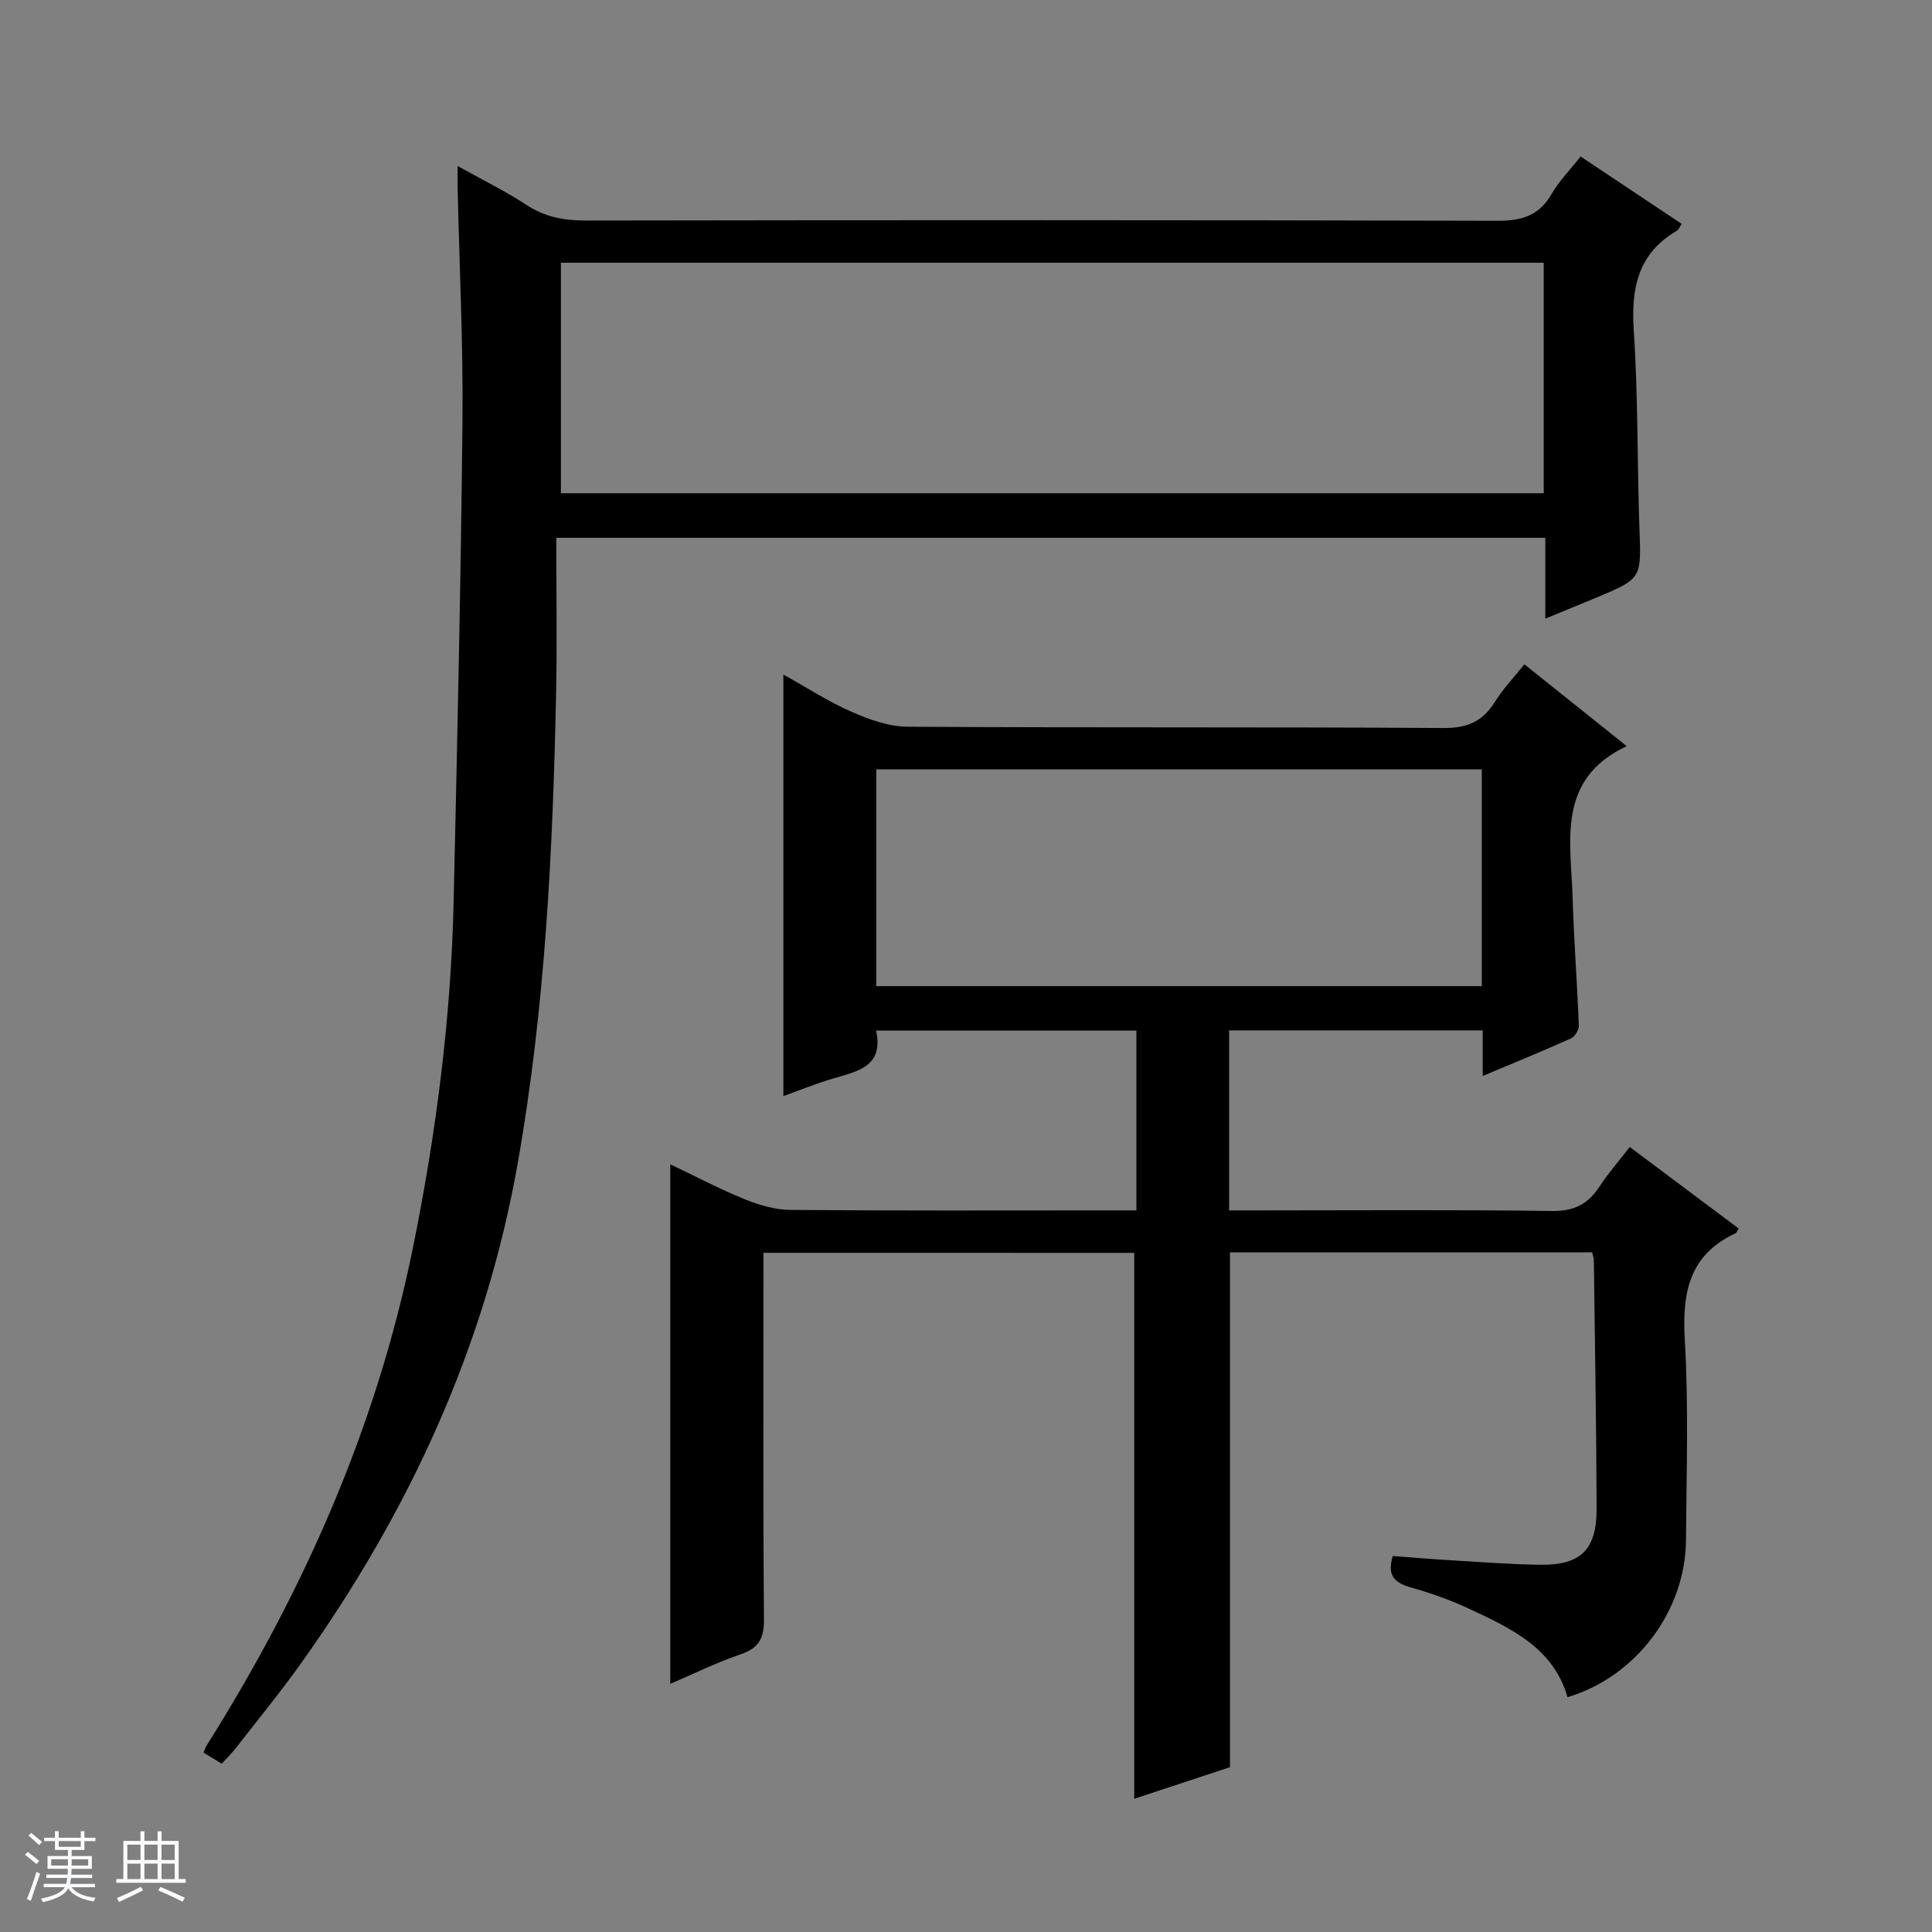
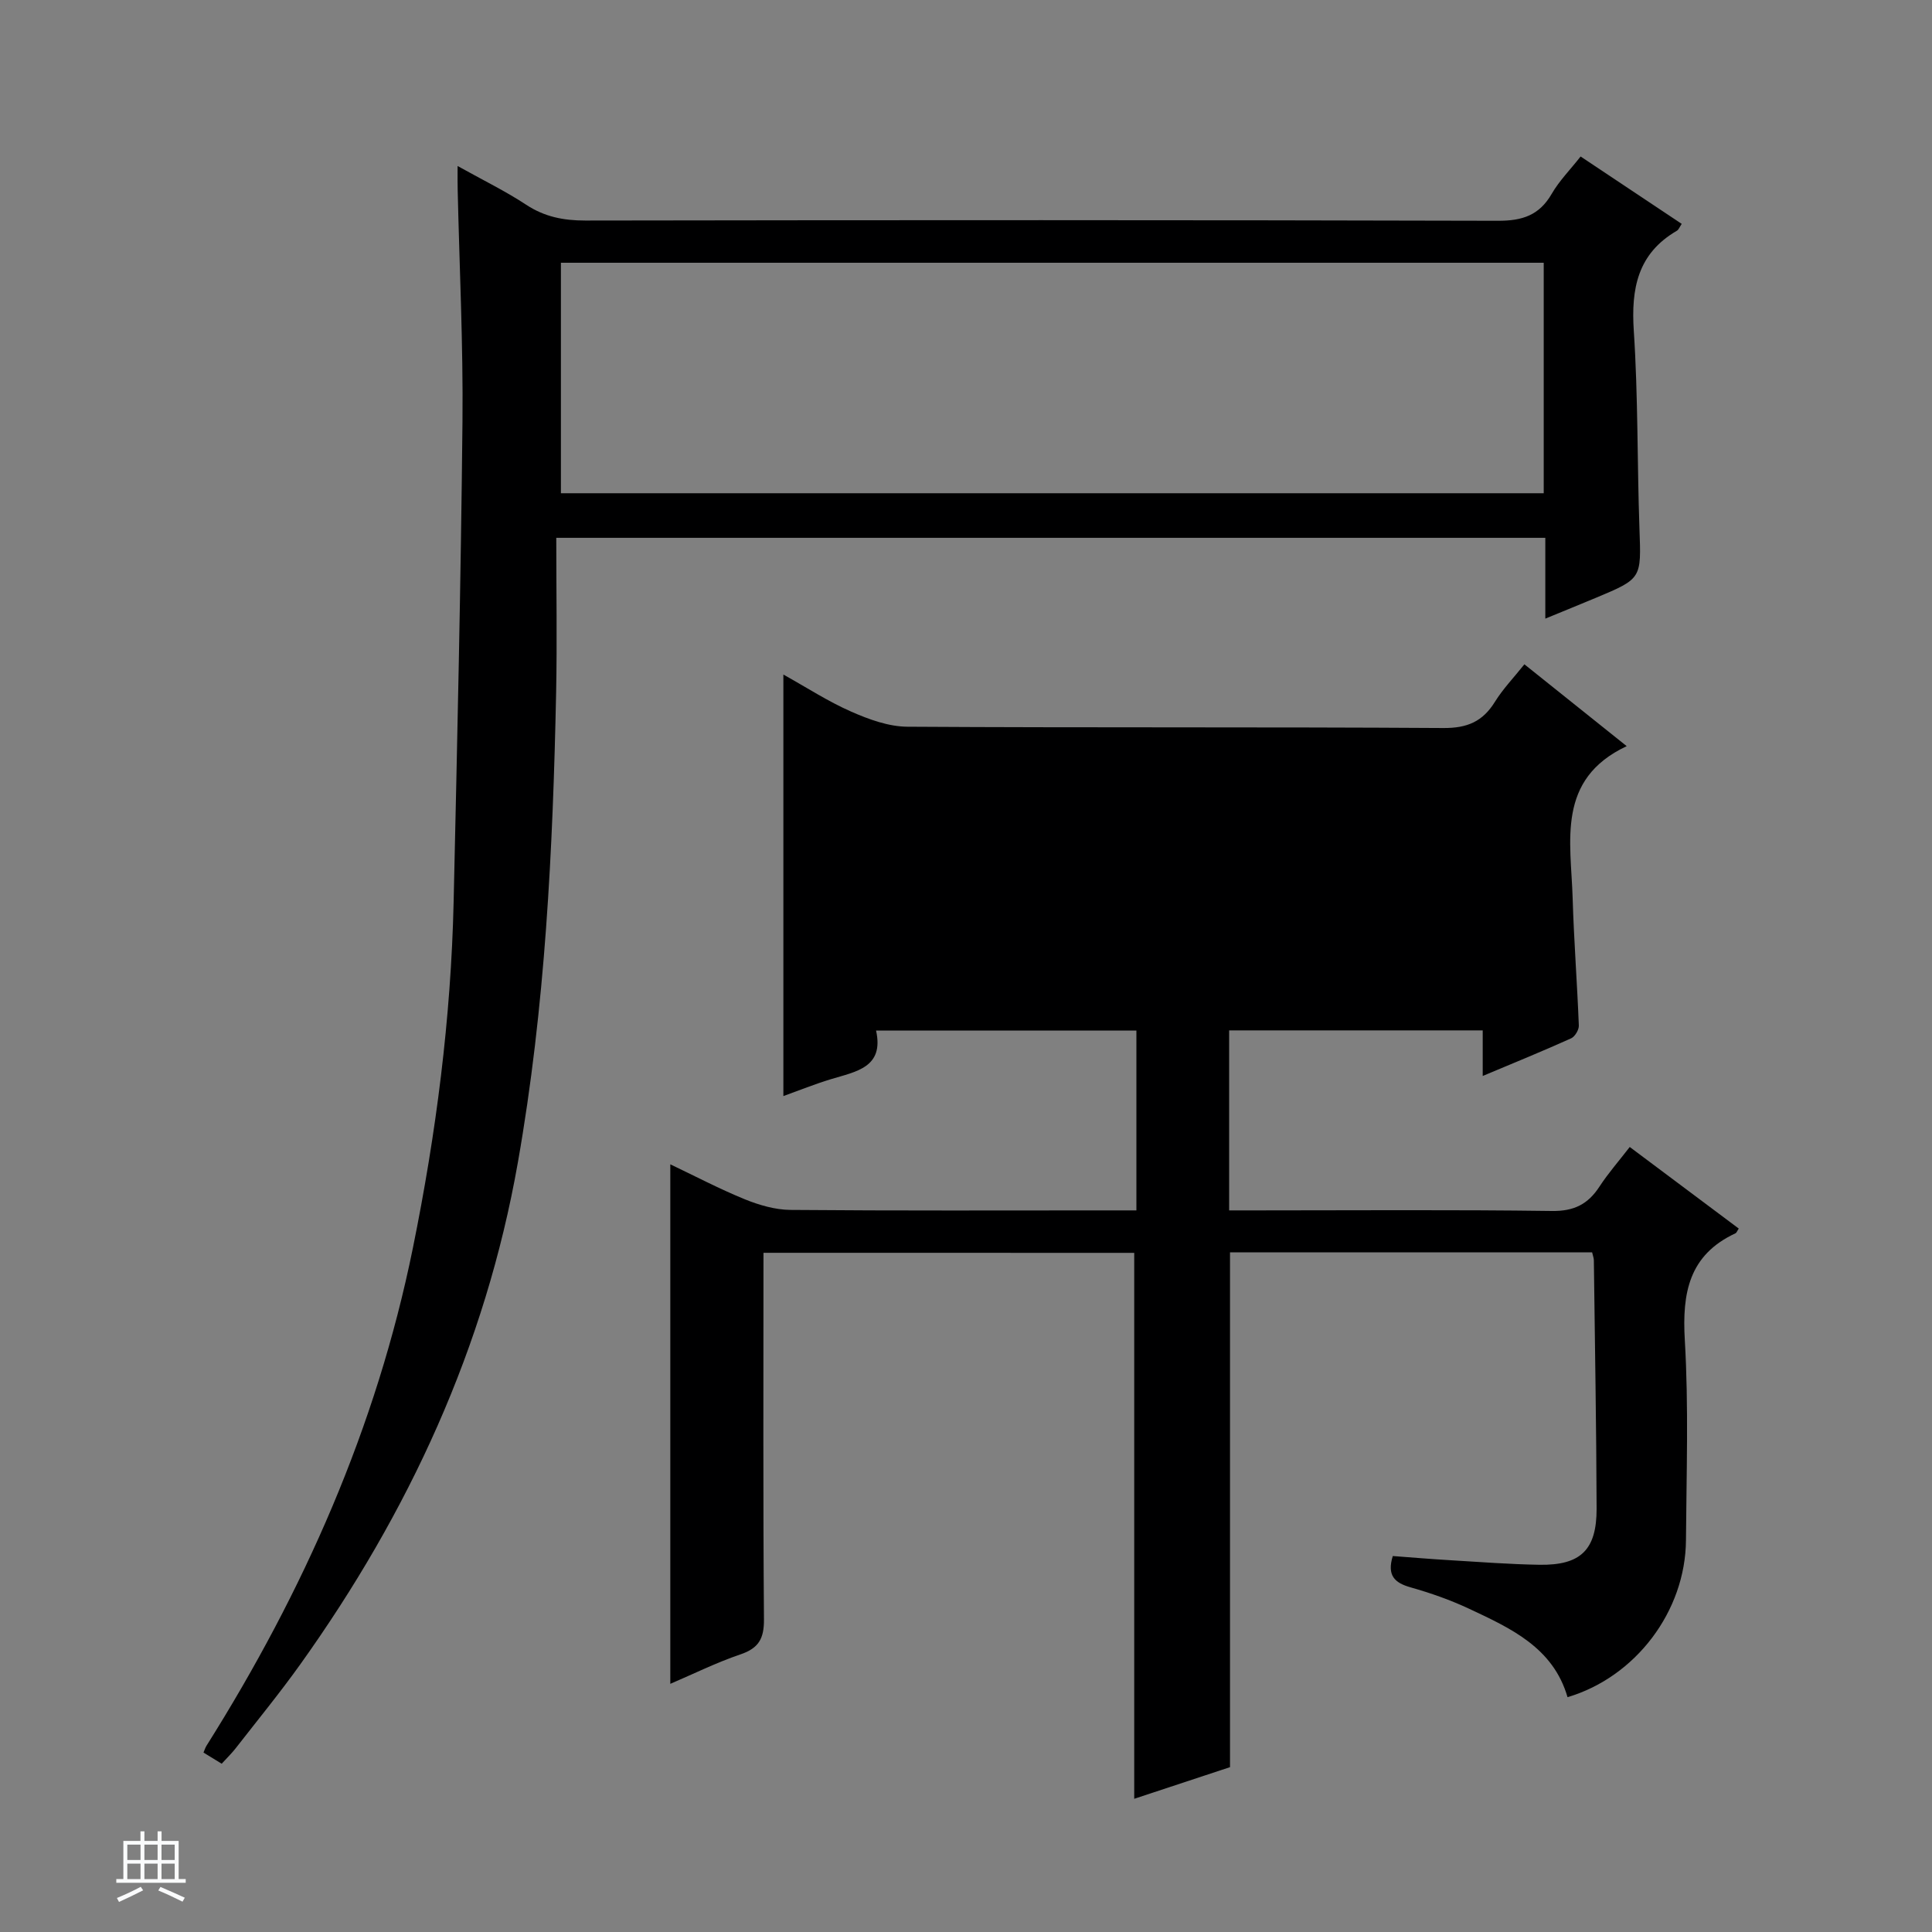
<svg xmlns="http://www.w3.org/2000/svg" enable-background="new 0 0 400 400" viewBox="0 0 400 400">
  <rect x="0" y="0" width="400" height="400" fill="#808080" stroke="none" />
-   <path d="m5.17 384 .56-.58c.85.61 1.65 1.24 2.4 1.87l-.59.64c-.84-.73-1.63-1.38-2.37-1.93m1.22 9.53-.82-.34c.71-1.76 1.37-3.64 1.98-5.63.24.13.5.25.76.36-.6 1.67-1.24 3.54-1.92 5.61m-.5-13.5.57-.54c.56.44 1.31 1.06 2.26 1.87l-.64.64c-.68-.66-1.41-1.32-2.19-1.97m3.25.46h2.24v-1.36h.77v1.36h4.57v-1.36h.76v1.36h2.28v.69h-2.28v1.84h-2.64v1.26h4.18v2.64h-4.21c0 .45-.02.86-.05 1.21h4.32v.69h-4.38c-.04.34-.1.75-.19 1.22h5.15v.69h-4.82c.87 1.19 2.51 1.92 4.93 2.19-.17.31-.3.57-.37.76-2.77-.49-4.52-1.41-5.26-2.76-.56 1.26-2.3 2.23-5.24 2.9-.12-.24-.26-.48-.43-.72 2.73-.55 4.38-1.34 4.96-2.38h-4.38v-.69h4.65c.1-.38.17-.79.21-1.22h-4.32v-.69h4.4c.03-.34.05-.75.05-1.21h-4.2v-2.64h4.23v-1.26h-2.69v-1.84h-2.24zm1.46 4.46v1.29h3.45c.01-.4.02-.57.01-.53v-.32-.45h-3.46zm1.55-2.59h4.57v-1.19h-4.57zm6.11 2.59h-3.42v.77c-.01.19-.01.37-.02.53h3.44z" fill="#fafbfc" />
  <path d="m32.63 379.16h.82v1.98h3.54v7.89h1.46v.78h-14.37v-.78h1.46v-7.89h3.54v-1.98h.82v1.98h2.73zm-3.49 11.48.5.73c-1.61.82-3.28 1.63-5 2.41-.13-.27-.28-.55-.44-.82 1.75-.72 3.4-1.49 4.94-2.32m-2.78-5.55h2.73v-3.18h-2.73zm0 3.95h2.73v-3.2h-2.73zm3.54-3.95h2.73v-3.18h-2.73zm0 3.95h2.73v-3.2h-2.73zm7.89 4.68c-1.84-.92-3.51-1.7-5.02-2.32l.45-.73c1.89.8 3.57 1.55 5.04 2.23zm-1.62-11.81h-2.73v3.18h2.73zm-2.73 7.13h2.73v-3.2h-2.73v3.19z" fill="#fafbfc" />
  <g fill="#000001">
-     <path d="m158.07 259.38c0 25.58-.1 50.73.1 75.88.03 3.98-1.07 5.97-4.86 7.26-4.99 1.69-9.75 4.06-14.53 6.1 0-36.01 0-71.64 0-107.56 4.94 2.35 10.07 5.05 15.4 7.23 2.98 1.21 6.3 2.18 9.47 2.21 21.99.19 43.99.1 65.98.1h5.65c0-12.71 0-24.79 0-37.23-17.83 0-35.56 0-53.9 0 1.7 7.65-4.14 8.48-9.37 10.07-3.32 1.01-6.54 2.31-9.82 3.49 0-28.96 0-57.76 0-87.27 4.82 2.68 9.25 5.57 14.03 7.67 3.66 1.61 7.75 3.11 11.67 3.13 36.99.23 73.98.03 110.97.27 4.94.03 8.12-1.35 10.65-5.43 1.65-2.66 3.86-4.96 6.1-7.76 7.14 5.71 14.09 11.27 21.18 16.94-14.63 6.89-11.54 19.72-11.19 31.48.26 8.8.94 17.58 1.28 26.38.03.88-.81 2.28-1.6 2.64-5.86 2.64-11.82 5.07-18.3 7.79 0-3.55 0-6.34 0-9.44-17.59 0-34.85 0-52.5 0v37.27h5.83c20.33 0 40.66-.16 60.98.12 4.59.07 7.49-1.4 9.87-5.06 1.8-2.76 4-5.26 6.26-8.19 7.73 5.79 15.15 11.34 22.57 16.89-.31.46-.44.87-.7.99-9.6 4.48-11.04 12.32-10.47 22.07.81 13.78.34 27.65.24 41.48-.11 14.7-10.43 28.31-24.52 32.48-2.97-10.27-11.74-14.25-20.32-18.28-3.9-1.83-8.01-3.28-12.16-4.45-3.32-.94-4.94-2.45-3.7-6.49 3.85.29 7.9.63 11.95.87 6.14.37 12.28.84 18.43.94 8.51.13 11.84-3.07 11.82-11.62-.05-17.14-.36-34.28-.57-51.43-.01-.47-.2-.93-.36-1.64-24.97 0-49.89 0-74.97 0v106.59c-6.43 2.12-13.25 4.38-19.83 6.55 0-37.86 0-75.25 0-113.03-25.14-.01-50.67-.01-76.76-.01zm148.72-100.09c-41.99 0-83.55 0-125.37 0v44.88h125.37c0-15.06 0-29.71 0-44.88z" />
+     <path d="m158.07 259.38c0 25.58-.1 50.73.1 75.88.03 3.98-1.07 5.97-4.86 7.26-4.99 1.69-9.75 4.06-14.53 6.1 0-36.01 0-71.64 0-107.56 4.94 2.35 10.07 5.05 15.4 7.23 2.98 1.21 6.3 2.18 9.47 2.21 21.99.19 43.99.1 65.98.1h5.65c0-12.71 0-24.79 0-37.23-17.83 0-35.56 0-53.9 0 1.7 7.65-4.14 8.48-9.37 10.07-3.32 1.01-6.54 2.31-9.82 3.49 0-28.96 0-57.76 0-87.27 4.82 2.68 9.25 5.57 14.03 7.67 3.66 1.61 7.75 3.11 11.67 3.13 36.99.23 73.98.03 110.97.27 4.94.03 8.12-1.35 10.65-5.43 1.65-2.66 3.86-4.96 6.1-7.76 7.14 5.71 14.09 11.27 21.18 16.94-14.63 6.89-11.54 19.72-11.19 31.48.26 8.8.94 17.58 1.28 26.38.03.88-.81 2.28-1.6 2.64-5.86 2.64-11.82 5.07-18.3 7.79 0-3.55 0-6.34 0-9.44-17.59 0-34.85 0-52.5 0v37.27h5.83c20.33 0 40.66-.16 60.98.12 4.59.07 7.49-1.4 9.87-5.06 1.8-2.76 4-5.26 6.26-8.19 7.73 5.79 15.15 11.34 22.57 16.89-.31.46-.44.87-.7.99-9.6 4.48-11.04 12.32-10.47 22.07.81 13.78.34 27.65.24 41.48-.11 14.7-10.43 28.31-24.52 32.48-2.97-10.27-11.74-14.25-20.32-18.28-3.9-1.83-8.01-3.28-12.16-4.45-3.32-.94-4.94-2.45-3.7-6.49 3.85.29 7.9.63 11.95.87 6.14.37 12.28.84 18.43.94 8.51.13 11.84-3.07 11.82-11.62-.05-17.14-.36-34.28-.57-51.43-.01-.47-.2-.93-.36-1.64-24.97 0-49.89 0-74.97 0v106.59c-6.43 2.12-13.25 4.38-19.83 6.55 0-37.86 0-75.25 0-113.03-25.14-.01-50.67-.01-76.76-.01zm148.72-100.09c-41.99 0-83.55 0-125.37 0h125.37c0-15.06 0-29.71 0-44.88z" />
    <path d="m94.74 34.37c5.33 2.97 9.95 5.22 14.2 8.02 3.81 2.51 7.74 3.27 12.23 3.27 63-.1 125.99-.12 188.99.05 5.02.01 8.53-1.13 11.1-5.57 1.55-2.69 3.81-4.97 5.99-7.74 7.14 4.76 14.01 9.34 20.93 13.95-.44.65-.63 1.21-1.01 1.43-8.11 4.72-9.49 11.95-8.91 20.73.9 13.61.69 27.28 1.17 40.92.37 10.35.52 10.35-8.97 14.32-3.34 1.4-6.69 2.75-10.52 4.33 0-5.84 0-11.11 0-16.73-68.22 0-136.1 0-204.77 0 0 10.75.18 21.38-.03 32-.67 32.6-2.25 65.12-7.92 97.32-6.73 38.24-22.59 72.47-45.01 103.86-4.25 5.95-8.9 11.63-13.4 17.41-.81 1.04-1.77 1.97-2.91 3.22-1.26-.77-2.47-1.51-3.77-2.31.25-.58.38-1.03.62-1.41 20.09-31.92 35.18-65.89 42.73-103.04 4.81-23.67 7.89-47.53 8.44-71.68.75-33.12 1.5-66.24 1.83-99.37.16-15.97-.63-31.95-.99-47.93-.04-1.29-.02-2.6-.02-5.05zm21.39 67.75h203.48c0-16.23 0-31.99 0-47.72-68.03 0-135.74 0-203.48 0z" />
  </g>
</svg>